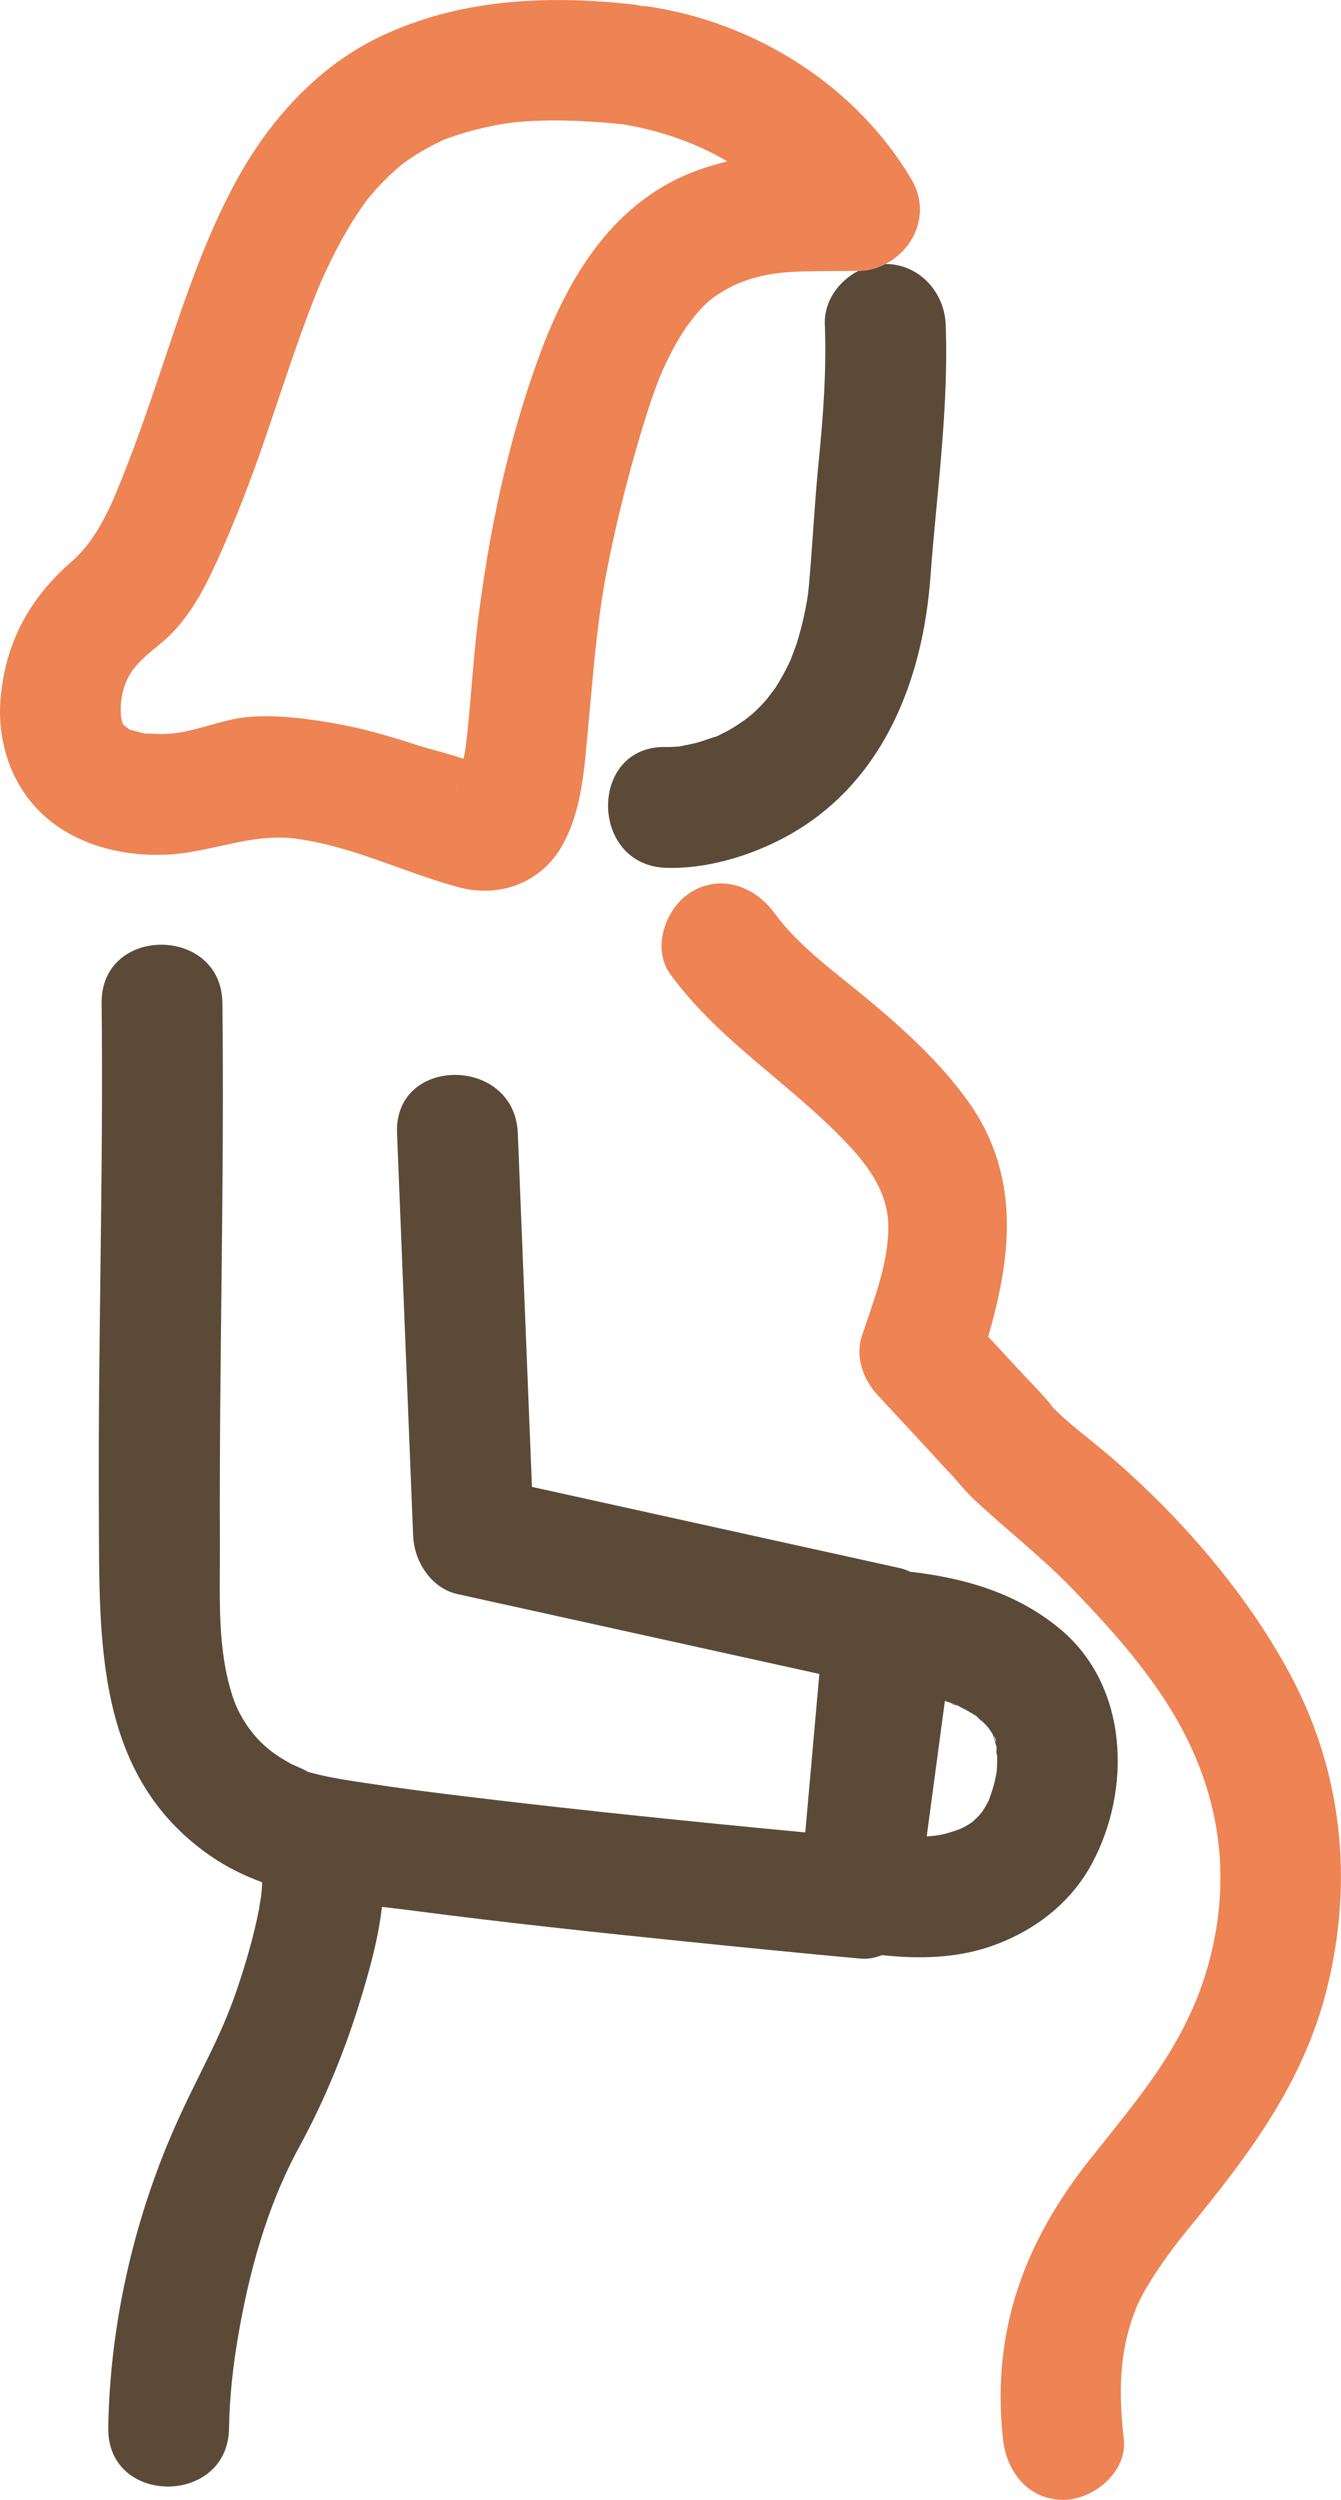
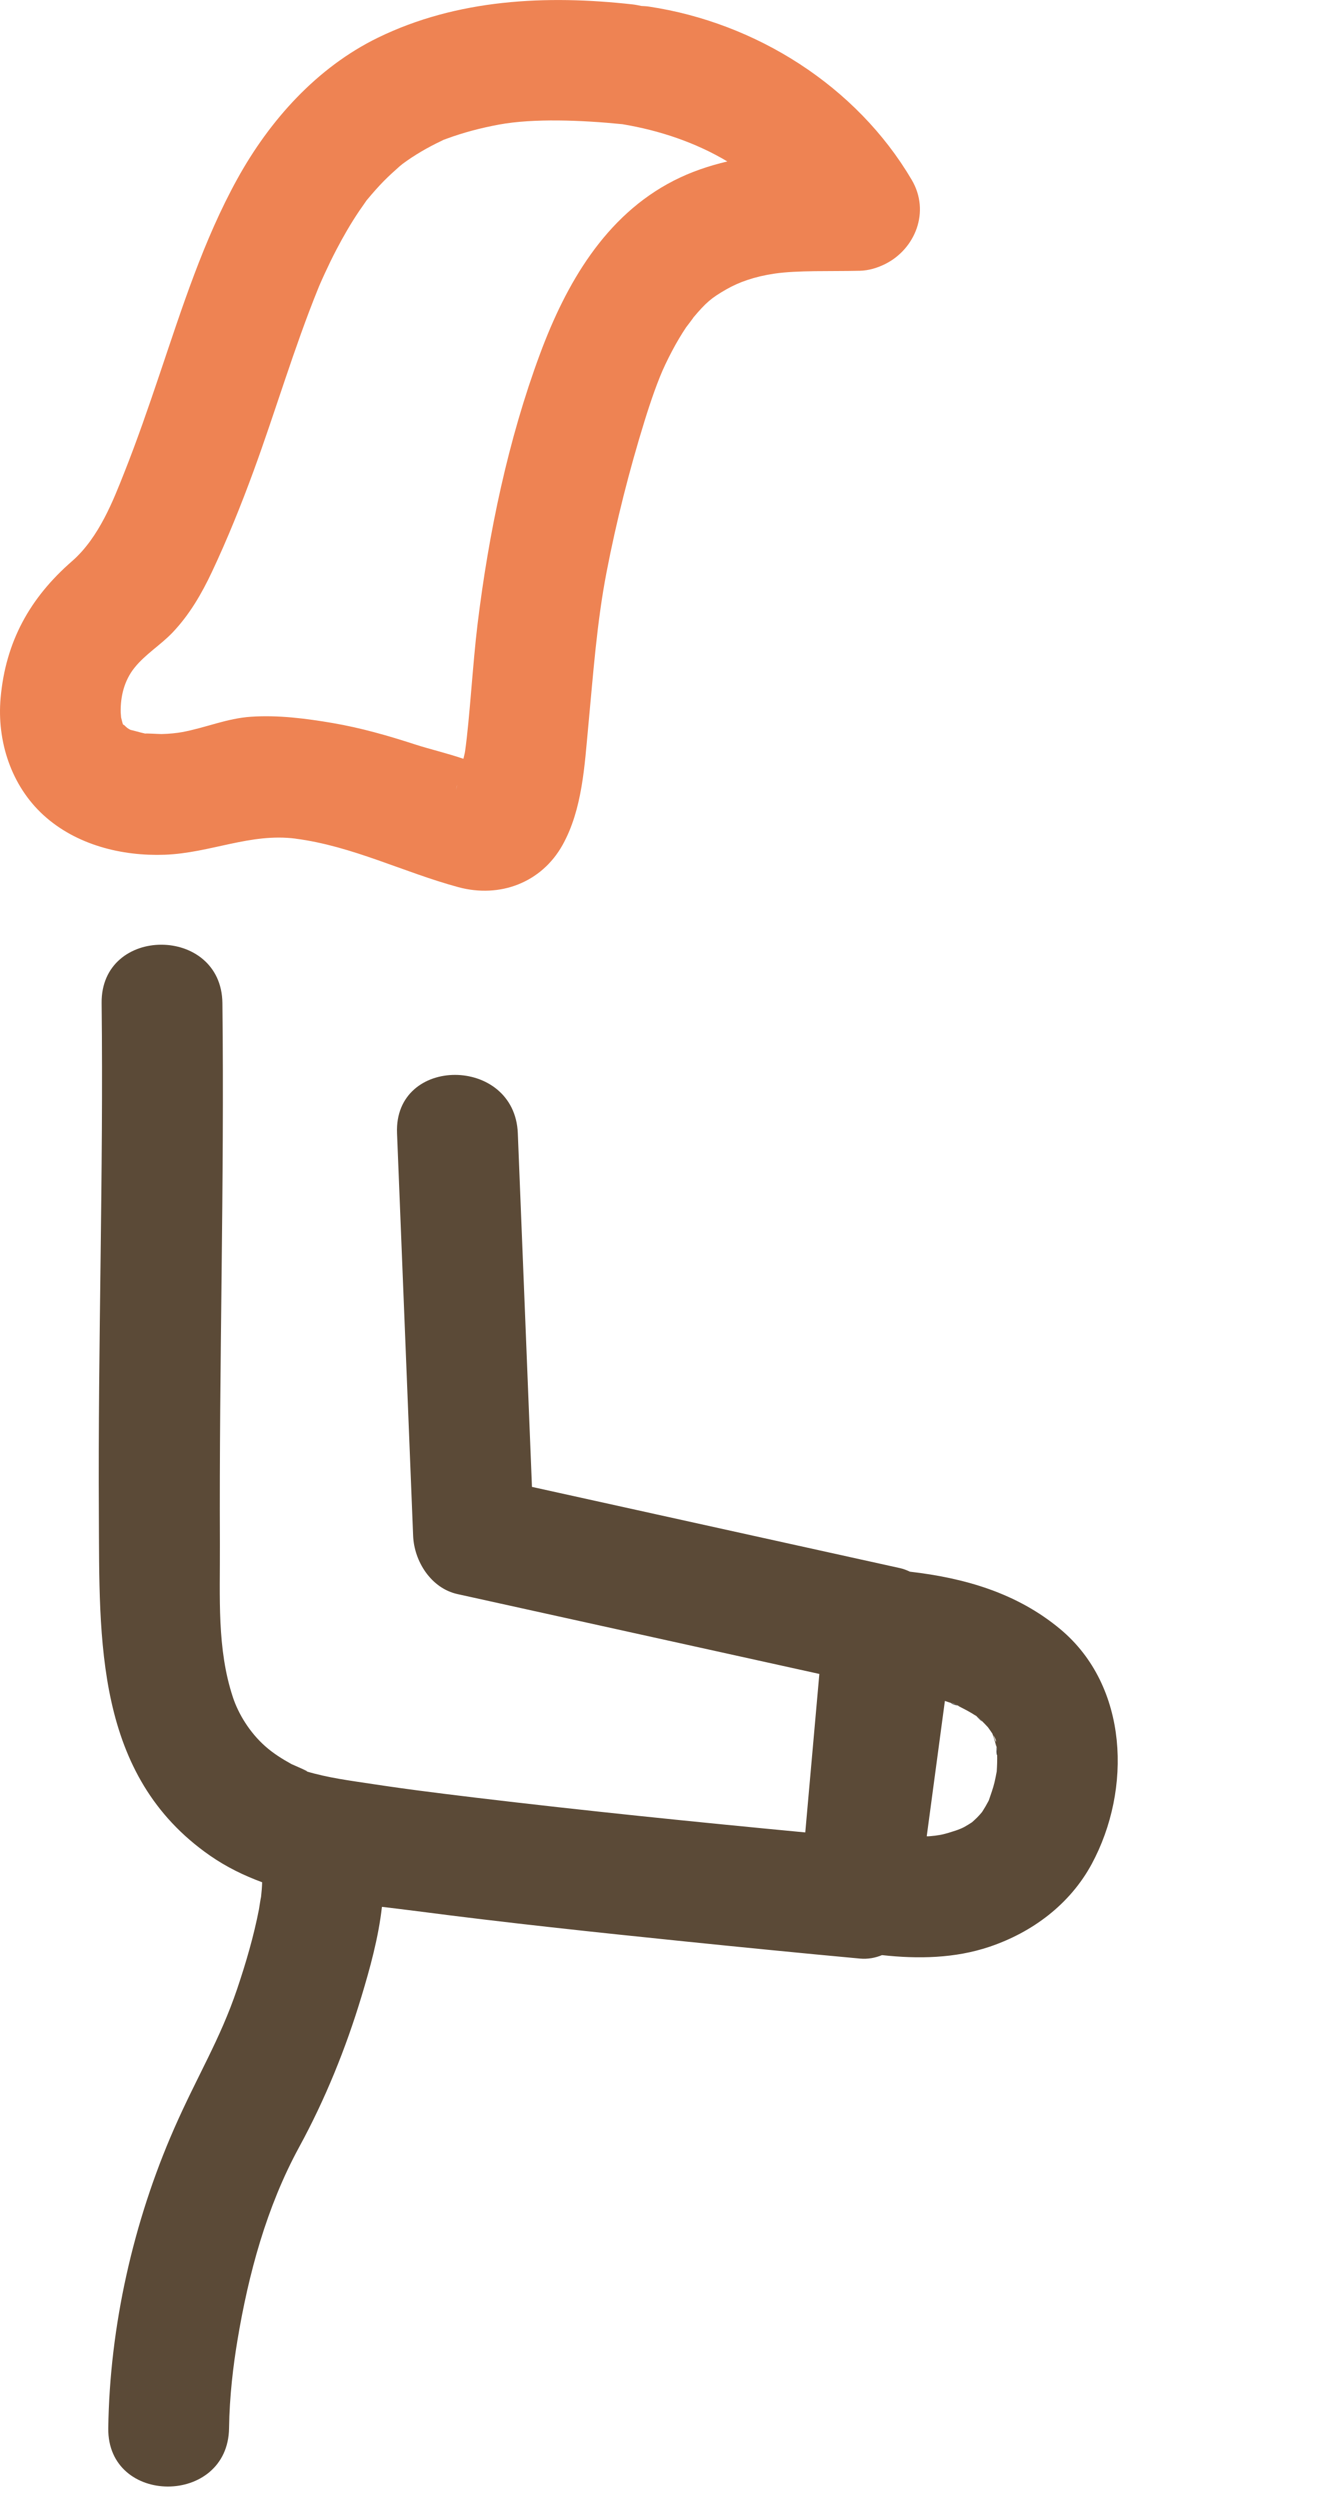
<svg xmlns="http://www.w3.org/2000/svg" id="_レイヤー_2" width="41.146" height="76.659" viewBox="0 0 41.146 76.659">
  <g id="_レイヤー_1-2">
    <path d="M7.699,21.977c.839-.056,1.685.054,2.51.194.855.146,1.692.385,2.516.653.439.143.989.27,1.491.443.017-.08.04-.156.052-.238.143-1.024.23-2.652.382-3.893.34-2.789.936-5.648,1.918-8.29.796-2.14,1.993-4.231,4.101-5.308.535-.274,1.085-.456,1.645-.589-.972-.58-2.076-.951-3.217-1.142-1.266-.127-2.732-.183-3.787.011-.552.102-1.094.243-1.621.438-.038.014-.058.021-.085.031-.011.006-.028.015-.061.031-.107.051-.213.103-.318.159-.204.108-.403.226-.597.352-.093.061-.184.126-.275.192-.033.027-.075.06-.092.075-.166.148-.331.296-.487.454-.175.178-.339.365-.499.557-.014.017-.021.025-.027.031-.011.016-.022.032-.04.058-.065.092-.13.183-.193.277-.256.381-.486.778-.698,1.185-.123.235-.238.474-.35.715-.062.134-.122.269-.181.405-.008.021-.016.04-.027.067-.744,1.833-1.3,3.736-1.98,5.593-.384,1.047-.802,2.086-1.278,3.095-.318.676-.689,1.314-1.208,1.86-.363.382-.838.668-1.168,1.08-.318.396-.432.883-.425,1.367,0-.001.009.098.013.16.019.072.047.192.058.213-0-0.0.021.013.04.024-.013-.011-.025-.022-.04-.033.095.065.071.051.04.033.055.049.088.098.214.152-.064-.027.263.069.433.106-.052-.018.419.013.489.011.25-.005.482-.032.636-.06.722-.133,1.373-.422,2.113-.471Z" fill="none" />
    <path d="M15.036,23.64c.054.029.048.019,0,0h0Z" fill="none" />
    <path d="M9.791,8.772c.032-.074.088-.216,0,0h0Z" fill="none" />
    <path d="M14.015,24.126c-.002.002-.003.003-.004.005-.007.028-.014.061-.022.102.007-.036.018-.071.026-.107Z" fill="none" />
    <path d="M14.017,24.121c.004-.02.01-.039.014-.058-.005.016-.012.037-.019.065.002-.002.003-.004.004-.006Z" fill="none" />
    <path d="M30.595,53.797c-.006.053-.024.012-.021-.221-.024-.101-.051-.202-.084-.3-.011-.034-.027-.069-.036-.104-.001-.004-.001-.005-.002-.009-.052-.079-.105-.149-.14-.2-.063-.065-.122-.132-.188-.195-.013-.012-.026-.024-.04-.036.075.075.077.101-.128-.108-.004-.003-.008-.006-.012-.009-.178-.118-.367-.213-.557-.309-.179-.048-.222-.078-.197-.081-.066-.023-.132-.045-.198-.066-.186,1.383-.372,2.767-.557,4.15.017-.001.034.002.051.001.131-.007.263-.03.394-.034-.082.002-.141.004-.187.006-.115.008-.183.006,0,0,.067-.005.147-.013.205-.025.148-.033.29-.077.431-.125.008-.003.025-.009.048-.017.061-.022.151-.058.21-.091.08-.045.159-.093.236-.144.054-.05.11-.098.162-.15.051-.051.098-.107.145-.162.007-.011.014-.021.021-.032.06-.093.116-.19.168-.288.007-.014.015-.029.022-.043.061-.182.129-.361.174-.55.027-.11.046-.222.068-.333.012-.176.018-.35.013-.526Z" fill="none" />
    <path d="M29.328,52.274c-.009-.004-.017-.01-.026-.014-.05-.025-.095-.035-.112-.034.031.011.062.02.092.031.014.005.03.011.046.017Z" fill="none" />
-     <path d="M29.615,56.037c-.12.039-.191.063-.237.079-.01.004-.015.005-.023.008.086-.029.173-.059.26-.087Z" fill="none" />
    <path d="M29.355,56.125c-.008.003-.017.006-.025.009-.02.007-.007.003.025-.009Z" fill="none" />
-     <path d="M29.474,52.329c-.047-.011-.097-.035-.145-.055.02.01.039.023.059.033.027.007.052.014.086.022Z" fill="none" />
    <path d="M30.476,53.205c.034.097.077.222.081.205.011-.044-.03-.123-.081-.205Z" fill="none" />
    <path d="M29.911,52.579c.018.019.029.03.045.046.013.009.026.019.039.029-.029-.025-.058-.048-.084-.075Z" fill="none" />
    <path d="M30.597,53.737c.001.02-.002.04-.002.06.002-.014.002-.035.002-.06Z" fill="none" />
    <path d="M29.995,52.654c.03.026.059.053.088.079-.024-.024-.054-.052-.088-.079Z" fill="none" />
    <path d="M30.597,53.737c-0-.003 0-.006 0-.009-.004-.085-.025-.177-.022-.262-.001.043-.001.075-.002.109.001.006.004.012.005.018.012.053.017.103.018.143Z" fill="none" />
-     <path d="M26.339,8.305c-.608.311-1.058.934-1.031,1.642.055,1.417-.05,2.828-.191,4.237-.124,1.246-.183,2.491-.294,3.735-.009.105-.021.209-.033.314-.004.018-.013.078-.029.185-.043.242-.091.482-.15.721-.055.222-.117.442-.188.659-.018.055-.149.387-.159.427-.141.303-.298.599-.481.879-.064.097-.437.538-.095.152-.096.108-.186.22-.285.325-.095.101-.193.198-.295.292-.042.039-.147.12-.212.172-.179.125-.357.25-.549.356-.113.062-.23.115-.343.175-.21.057-.413.144-.625.2-.177.047-.358.075-.536.116-.007 0-.009,0-.017 0-.127.006-.253.019-.38.015-2.386-.071-2.384,3.635,0,3.706,1.342.04,2.81-.435,3.947-1.113,2.76-1.647,3.927-4.714,4.154-7.792.19-2.571.568-5.179.469-7.761-.038-.999-.822-1.85-1.848-1.853-.239.12-.501.203-.79.21-.011 0-.025,0-.036 0Z" fill="#5b4a37" />
    <path d="M9.067,25.718c1.75.227,3.318,1.034,5,1.488,1.264.341,2.546-.132,3.195-1.296.608-1.091.674-2.437.789-3.649.15-1.581.26-3.164.562-4.726.3-1.553.696-3.113,1.164-4.625.191-.616.417-1.272.635-1.729.132-.277.273-.548.43-.811.068-.113.138-.225.211-.334 0-0.0.258-.335.215-.291.393-.466.554-.606,1.017-.871.38-.218.855-.391,1.483-.484.699-.103,1.741-.066,2.571-.086.011-0.0.025-0.0.036-0.0.289-.007.551-.091.79-.21.91-.456,1.387-1.598.81-2.578C26.279,2.637,23.196.696,19.911.202c-.078-.012-.156-.014-.234-.019-.086-.018-.171-.037-.259-.047-2.653-.297-5.392-.166-7.827,1.022-1.867.912-3.314,2.527-4.308,4.326-1.039,1.88-1.698,3.957-2.383,5.984-.344,1.019-.694,2.036-1.091,3.035-.322.81-.766,1.98-1.597,2.704C.916,18.334.174,19.675.019,21.398c-.119,1.326.322,2.693,1.317,3.6.997.909,2.397,1.262,3.722,1.213,1.393-.052,2.624-.673,4.01-.494ZM14.017,24.121c-.001.002-.003.004-.004.006.007-.028.013-.049.019-.065-.005.02-.01.039-.014.058ZM14.011,24.131c.002-.002.003-.004.004-.005-.008.036-.019.071-.026.107.008-.041.015-.074.022-.102ZM15.036,23.64c.048.019.054.029,0,0h0ZM9.791,8.772c.088-.216.032-.074,0,0h0ZM4.461,22.497c-.171-.037-.497-.133-.433-.106-.126-.053-.159-.103-.214-.152-.019-.011-.04-.024-.04-.024-.011-.021-.04-.141-.058-.213-.004-.061-.013-.161-.013-.16-.008-.484.107-.971.425-1.367.331-.413.804-.698,1.168-1.08.519-.546.89-1.185,1.208-1.86.475-1.009.894-2.047,1.278-3.095.68-1.857,1.236-3.759,1.98-5.593.011-.028.019-.046.027-.067.059-.136.119-.271.181-.405.111-.241.227-.48.35-.715.212-.407.442-.804.698-1.185.063-.093.128-.185.193-.277.018-.026.029-.042.04-.058.006-.007.013-.015.027-.031.16-.192.324-.379.499-.557.156-.159.321-.306.487-.454.017-.015.059-.049.092-.075.09-.066.181-.13.275-.192.193-.127.392-.244.597-.352.105-.056.211-.108.318-.159.033-.016.051-.025.061-.031.027-.01.046-.017.085-.031.527-.195,1.069-.336,1.621-.438,1.054-.194,2.52-.138,3.787-.011,1.141.191,2.245.562,3.217,1.142-.559.133-1.11.315-1.645.589-2.108,1.077-3.305,3.168-4.101,5.308-.982,2.641-1.577,5.501-1.918,8.29-.151,1.24-.238,2.868-.382,3.893-.011.081-.035.158-.052.238-.502-.172-1.052-.3-1.491-.443-.824-.268-1.661-.507-2.516-.653-.826-.141-1.671-.25-2.51-.194-.74.049-1.391.338-2.113.471-.154.028-.386.055-.636.06-.07.001-.542-.03-.489-.011Z" fill="#ee8353" />
    <path d="M3.773,22.206c.016.011.028.022.04.033.031.018.054.032-.04-.033Z" fill="#ffb4b4" />
    <path d="M29.355,56.125c.008-.003.013-.005.023-.008-.024.008-.04.014-.048.017.008-.003.017-.006.025-.009Z" fill="#2e2e2e" />
    <path d="M30.084,52.733c-.03-.026-.058-.053-.088-.079-.013-.01-.026-.02-.039-.029.204.21.203.184.128.108Z" fill="#2e2e2e" />
    <path d="M29.388,52.307c-.02-.01-.039-.023-.059-.033-.015-.006-.032-.012-.046-.017-.03-.011-.061-.02-.092-.031-.024.003.018.033.197.081Z" fill="#2e2e2e" />
    <path d="M28.693,56.283c-.183.006-.115.008,0,0h0Z" fill="#2e2e2e" />
    <path d="M33.499,57.157c1.229-2.28,1.132-5.45-.967-7.199-1.33-1.108-2.933-1.568-4.614-1.762-.099-.048-.2-.086-.303-.109-3.764-.831-7.529-1.661-11.293-2.491-.145-3.616-.289-7.231-.434-10.847-.095-2.377-3.801-2.389-3.706,0,.165,4.116.329,8.231.494,12.347.031.782.55,1.608,1.36,1.787,3.701.817,7.402,1.633,11.104,2.449-.144,1.62-.288,3.24-.432,4.86-3.38-.321-6.759-.664-10.13-1.068-.59-.071-1.18-.144-1.769-.221.005.001-.154-.021-.253-.034-.093-.013-.222-.03-.222-.03-.292-.041-.584-.083-.875-.127-.693-.105-1.407-.195-2.079-.399-.034-.01-.067-.022-.1-.033.46.156-.311-.17-.334-.182-.29-.16-.562-.331-.805-.546-.484-.427-.828-1-.995-1.505-.493-1.491-.392-3.054-.399-4.701-.025-5.529.14-11.058.077-16.587-.027-2.383-3.733-2.389-3.706,0,.059,5.226-.115,10.452-.085,15.678.022,3.858-.127,8.003,3.406,10.463.507.353,1.046.614,1.604.82-.003.148-.017.297-.033.445-.012.045-.064.379-.063.377-.161.832-.401,1.65-.672,2.453-.525,1.554-1.22,2.656-1.934,4.283-1.25,2.849-1.977,6.062-2.019,9.183-.032,2.385,3.674,2.387,3.706,0,.013-.985.131-1.933.255-2.68.341-2.053.896-4.105,1.896-5.94.798-1.463,1.429-3.018,1.911-4.614.255-.844.522-1.8.629-2.753.364.044.729.087,1.09.134,2.737.357,5.482.648,8.228.929,1.781.182,3.562.358,5.345.523.248.023.475-.021.681-.106,1.107.123,2.24.1,3.295-.255,1.319-.444,2.473-1.304,3.142-2.544ZM30.557,53.41c-.004.016-.048-.109-.081-.205.051.082.092.161.081.205ZM30.341,55.206c-.007.015-.014.029-.022.043-.052.098-.107.194-.168.288-.007.011-.014.021-.021.032-.047.055-.094.111-.145.162-.052.052-.107.101-.162.15-.077.051-.155.099-.236.144-.059.033-.15.069-.21.091.046-.016.117-.04.237-.079-.088.029-.174.058-.26.087-.033.012-.045.016-.025.009-.141.047-.283.092-.431.125-.058.013-.139.021-.205.025.046-.002.105-.003.187-.006-.131.003-.263.027-.394.034-.017.001-.034-.002-.051-.001.186-1.383.372-2.767.557-4.15.066.021.132.043.198.066.017-.002.062.009.112.034.009.004.017.01.026.014.048.02.098.044.145.055-.034-.008-.059-.015-.086-.022.19.096.379.191.557.309.004.003.008.006.012.009-.016-.016-.027-.027-.045-.046.025.027.055.05.084.075.034.027.064.055.088.079.014.012.028.024.04.036.065.063.125.13.188.195.035.051.088.121.14.2.001.004.001.004.002.009.01.035.025.07.036.104.033.099.06.199.084.3 0-.035 0-.066.002-.109-.003.085.017.177.022.262 0.0.003-0.0.006-0.0.009.001.025,0,.046-.002.06.005.176-.001.351-.013.526-.022.111-.041.222-.068.333-.045.189-.113.368-.174.55Z" fill="#5b4a37" />
    <path d="M30.595,53.797c-.001-.02.003-.04.002-.06-.001-.04-.006-.091-.018-.143-.001-.006-.004-.012-.005-.018-.002.234.015.275.021.221Z" fill="#2e2e2e" />
-     <path d="M33.534,44.222c-.3-.243-.605-.48-.891-.739-.101-.091-.199-.185-.296-.281-.1-.109-.09-.087.029.064-.087-.136-.185-.262-.293-.379-.213-.251-.451-.485-.675-.726-.363-.391-.726-.782-1.088-1.172.732-2.509,1.008-5.019-.683-7.31-.858-1.163-1.911-2.119-3.017-3.04-.97-.808-2.102-1.606-2.853-2.635-.59-.807-1.609-1.206-2.535-.665-.796.466-1.258,1.723-.665,2.535,1.497,2.05,3.666,3.342,5.396,5.163.701.737,1.297,1.55,1.294,2.598-.003,1.137-.462,2.27-.812,3.335-.209.637.04,1.332.476,1.803.506.544,1.011,1.089,1.516,1.633.283.305.557.62.85.915.059.059.112.122.17.182-.527-.555.002.02.093.125.123.143.252.273.39.402.991.921,2.032,1.727,2.977,2.705,1.025,1.062,2.019,2.161,2.827,3.4,1.558,2.389,2.095,5.015,1.411,7.808-.637,2.6-2.144,4.301-3.703,6.263-2.032,2.558-3.04,5.293-2.676,8.599.11.995.773,1.853,1.853,1.853.917,0,1.963-.852,1.853-1.853-.157-1.426-.157-2.674.367-3.998.287-.724,1.052-1.778,1.591-2.434,1.873-2.28,3.571-4.517,4.288-7.445.805-3.287.453-6.608-1.15-9.597-1.43-2.667-3.699-5.211-6.046-7.11Z" fill="#ee8353" />
+     <path d="M33.534,44.222Z" fill="#ee8353" />
  </g>
</svg>